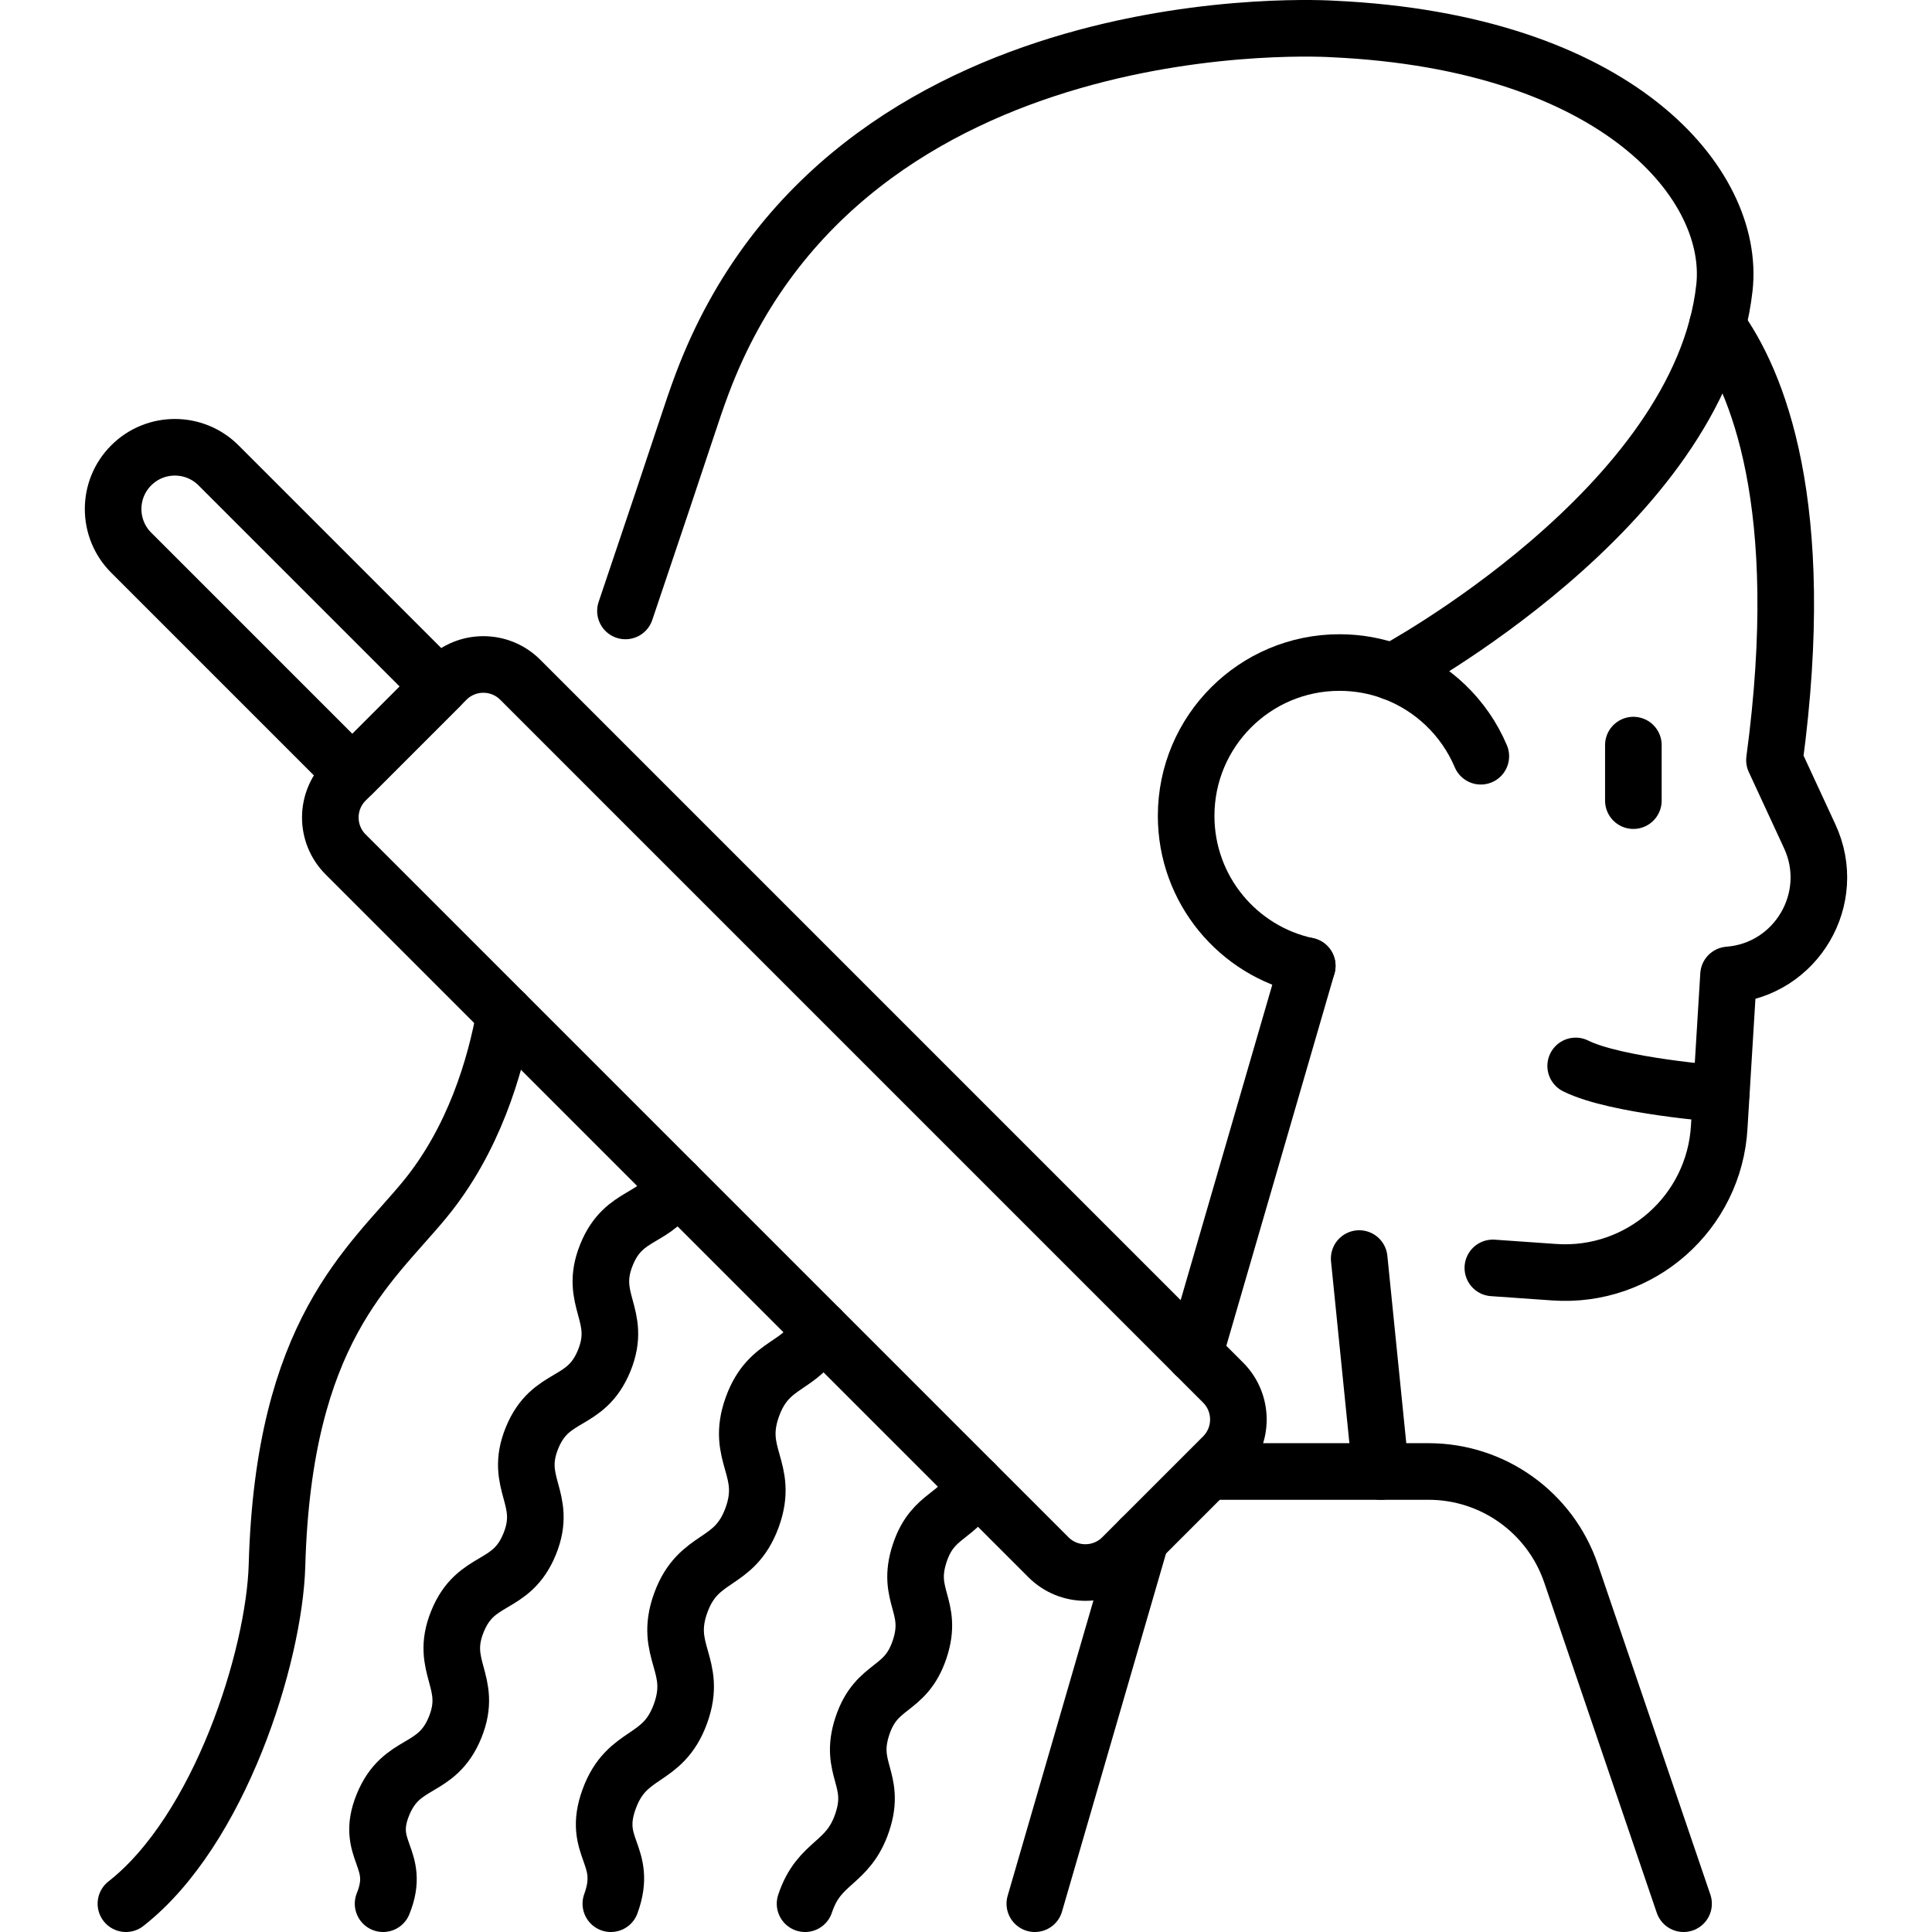
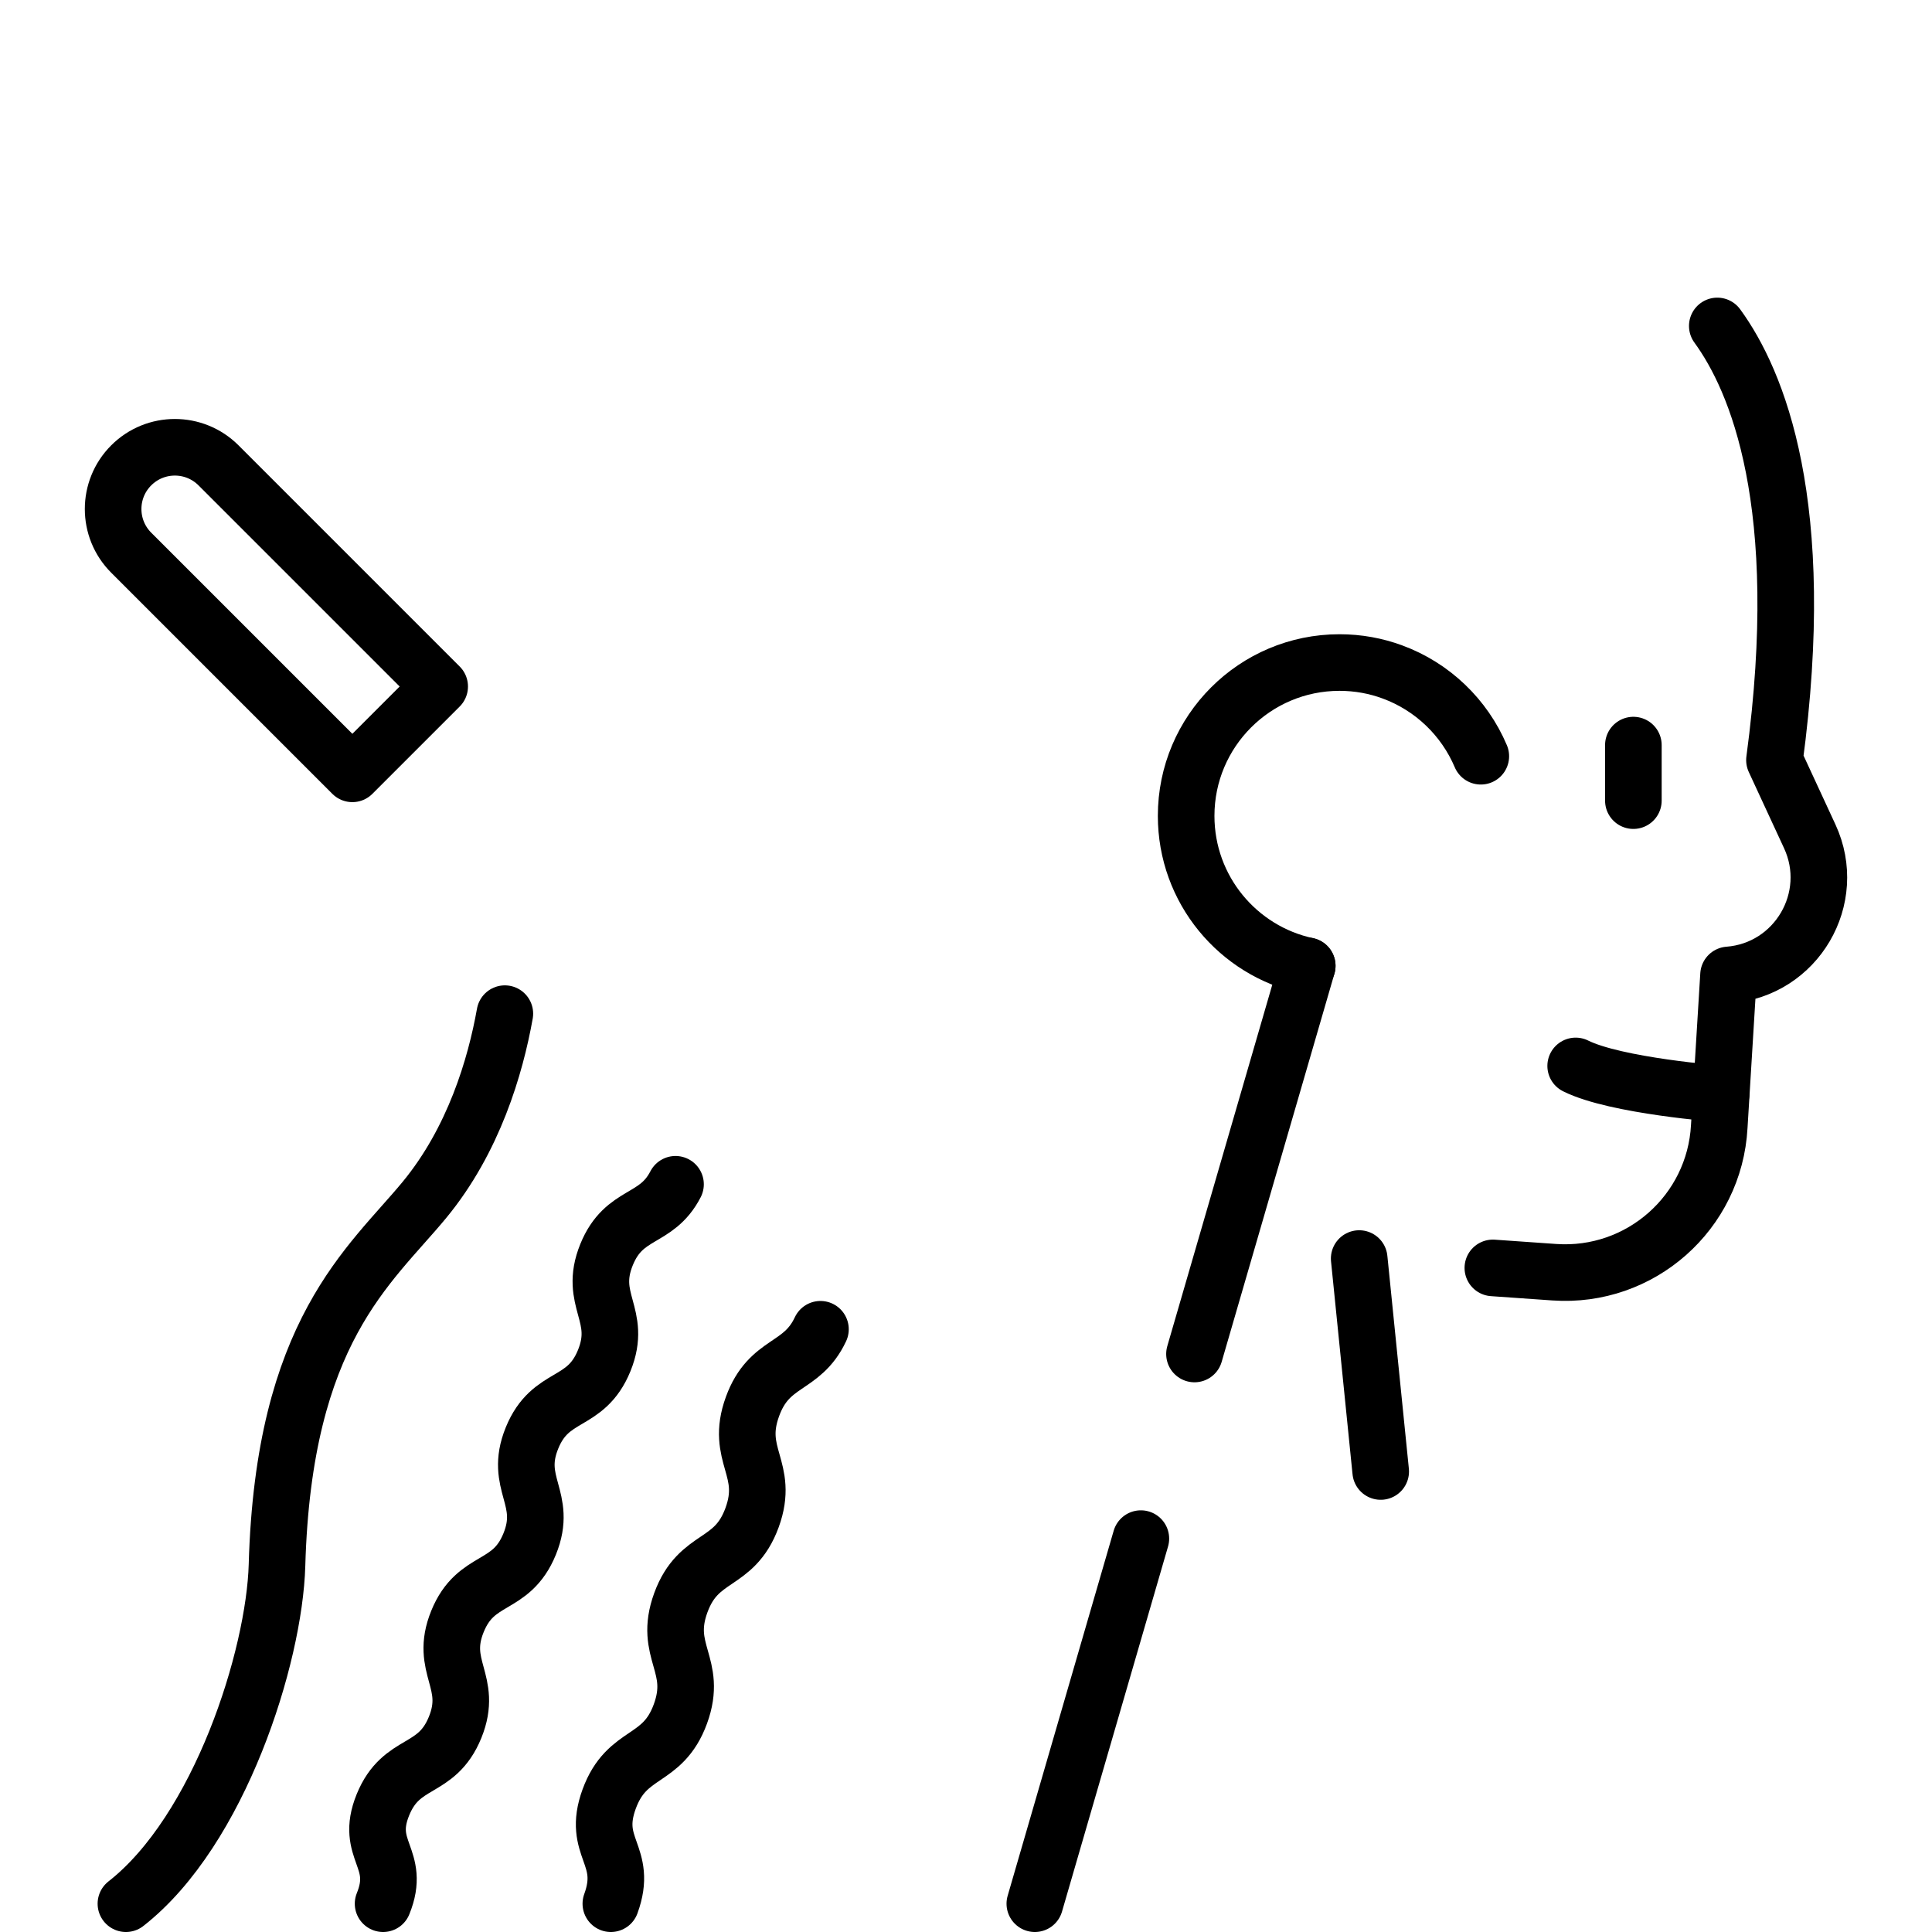
<svg xmlns="http://www.w3.org/2000/svg" version="1.1" id="Capa_1" x="0px" y="0px" viewBox="0 0 512 512" style="enable-background:new 0 0 512 512;" xml:space="preserve">
  <g>
    <g>
      <line style="fill:none;stroke:#000000;stroke-width:15;stroke-linecap:round;stroke-linejoin:round;stroke-miterlimit:10;" x1="360.2" y1="333.53" x2="365.9" y2="389.96" />
      <path style="fill:none;stroke:#000000;stroke-width:15;stroke-linecap:round;stroke-linejoin:round;stroke-miterlimit:10;" d="&#10;&#09;&#09;&#09;M455.1,86.38c10.53,14.45,24.29,47.16,15.15,115.06l9.35,20.2c7.59,16.4-3.51,35.34-21.52,36.73l-2.46,40.17&#10;&#09;&#09;&#09;c-1.24,22.82-20.92,40.2-43.72,38.61l-16.278-1.14" />
      <line style="fill:none;stroke:#000000;stroke-width:15;stroke-linecap:round;stroke-linejoin:round;stroke-miterlimit:10;" x1="346.43" y1="255.96" x2="316.55" y2="358.82" />
      <line style="fill:none;stroke:#000000;stroke-width:15;stroke-linecap:round;stroke-linejoin:round;stroke-miterlimit:10;" x1="274.24" y1="504.5" x2="302.34" y2="407.75" />
      <path style="fill:none;stroke:#000000;stroke-width:15;stroke-linecap:round;stroke-linejoin:round;stroke-miterlimit:10;" d="&#10;&#09;&#09;&#09;M133.79,268.63c-2.5,13.99-8.22,33.47-21.31,49.35c-14.49,17.55-37.33,34.76-39.07,96.79c-0.69,24.3-15.21,70.32-40.04,89.73" />
-       <path style="fill:none;stroke:#000000;stroke-width:15;stroke-linecap:round;stroke-linejoin:round;stroke-miterlimit:10;" d="&#10;&#09;&#09;&#09;M165.751,161.908c16.66-49.23,17.309-52.147,20.329-60.207C224.66-0.98,353.3,7.68,353.3,7.68&#10;&#09;&#09;&#09;c75.57,3.5,106.71,41.24,103.69,68.57c-6.43,58.21-87.94,101.84-87.94,101.84" />
      <path style="fill:none;stroke:#000000;stroke-width:15;stroke-linecap:round;stroke-linejoin:round;stroke-miterlimit:10;" d="&#10;&#09;&#09;&#09;M392.43,200.41c-4.36-10.3-12.84-18.44-23.38-22.32c-4.38-1.63-9.12-2.51-14.07-2.51c-22.44,0-40.64,18.2-40.64,40.64&#10;&#09;&#09;&#09;c0,19.52,13.75,35.82,32.09,39.74" />
-       <path style="fill:none;stroke:#000000;stroke-width:15;stroke-linecap:round;stroke-linejoin:round;stroke-miterlimit:10;" d="&#10;&#09;&#09;&#09;M322.626,389.96h55.965c17.07,0,32.24,10.87,37.75,27.02l29.82,87.52" />
      <line style="fill:none;stroke:#000000;stroke-width:15;stroke-linecap:round;stroke-linejoin:round;stroke-miterlimit:10;" x1="432.86" y1="197.459" x2="432.86" y2="212.175" />
    </g>
    <path style="fill:none;stroke:#000000;stroke-width:15;stroke-linecap:round;stroke-linejoin:round;stroke-miterlimit:10;" d="&#10;&#09;&#09;M456.11,289.898c0,0-27.894-2.094-38.54-7.415" />
    <g>
-       <path style="fill:none;stroke:#000000;stroke-width:15;stroke-linecap:round;stroke-linejoin:round;stroke-miterlimit:10;" d="&#10;&#09;&#09;&#09;M277.848,412.685L91.591,226.428c-5.403-5.403-5.403-14.163,0-19.566l26.717-26.717c5.403-5.403,14.163-5.403,19.566,0&#10;&#09;&#09;&#09;l186.257,186.257c5.403,5.403,5.403,14.163,0,19.566l-26.717,26.717C292.011,418.088,283.251,418.088,277.848,412.685z" />
      <path style="fill:none;stroke:#000000;stroke-width:15;stroke-linecap:round;stroke-linejoin:round;stroke-miterlimit:10;" d="&#10;&#09;&#09;&#09;M34.772,146.467l58.607,58.607l23.141-23.141l-58.607-58.607c-6.39-6.39-16.751-6.39-23.141,0l0,0&#10;&#09;&#09;&#09;C28.382,129.716,28.382,140.077,34.772,146.467z" />
    </g>
    <path style="fill:none;stroke:#000000;stroke-width:15;stroke-linecap:round;stroke-linejoin:round;stroke-miterlimit:10;" d="&#10;&#09;&#09;M101.522,504.5c4.94-12.15-4.992-14.04-0.052-26.19c4.94-12.15,14.2-8.39,19.14-20.54c4.94-12.15-4.32-15.92,0.62-28.07&#10;&#09;&#09;c4.94-12.15,14.2-8.38,19.14-20.53s-4.33-15.92,0.61-28.07s14.21-8.39,19.15-20.54c4.93-12.15-4.33-15.91,0.61-28.06&#10;&#09;&#09;c4.67-11.48,13.19-8.75,18.28-18.65" />
    <path style="fill:none;stroke:#000000;stroke-width:15;stroke-linecap:round;stroke-linejoin:round;stroke-miterlimit:10;" d="&#10;&#09;&#09;M161.881,504.5c4.75-13.01-5.201-14.72-0.451-27.73c4.75-13,14.14-9.57,18.89-22.58c4.75-13-4.65-16.43,0.1-29.44&#10;&#09;&#09;c4.75-13,14.14-9.57,18.89-22.57c4.75-13.01-4.64-16.44,0.11-29.44c4.46-12.25,13.06-9.92,18.01-20.47" />
-     <path style="fill:none;stroke:#000000;stroke-width:15;stroke-linecap:round;stroke-linejoin:round;stroke-miterlimit:10;" d="&#10;&#09;&#09;M213.35,504.5c3.79-11.45,11.39-10.2,15.19-21.65c3.8-11.46-3.8-13.97,0-25.43c3.8-11.45,11.39-8.93,15.19-20.39&#10;&#09;&#09;c3.8-11.45-3.8-13.97,0-25.42c3.58-10.79,10.53-9.18,14.5-18.55" />
  </g>
  <g>
</g>
  <g>
</g>
  <g>
</g>
  <g>
</g>
  <g>
</g>
  <g>
</g>
  <g>
</g>
  <g>
</g>
  <g>
</g>
  <g>
</g>
  <g>
</g>
  <g>
</g>
  <g>
</g>
  <g>
</g>
  <g>
</g>
</svg>